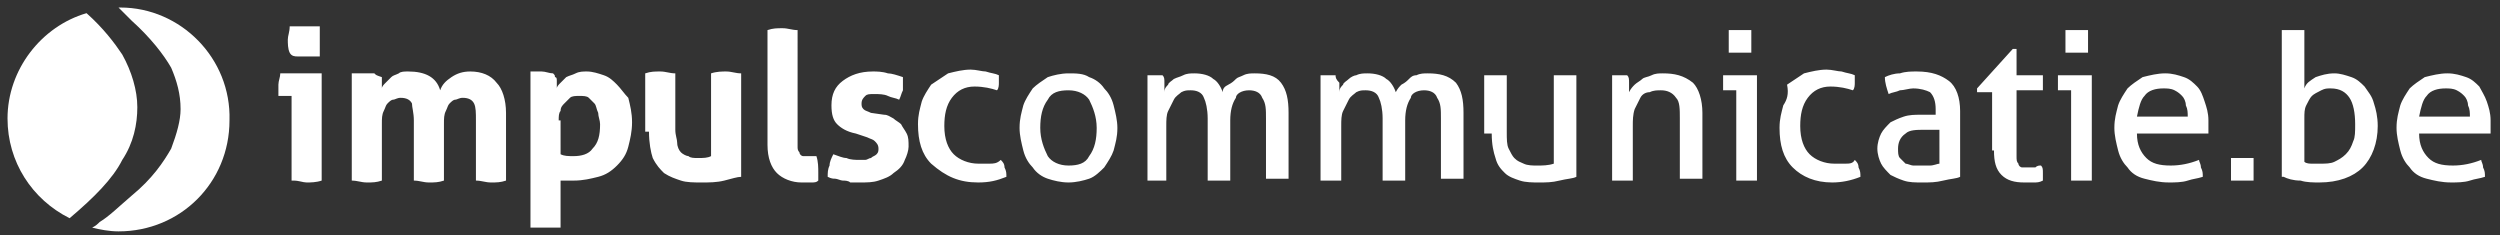
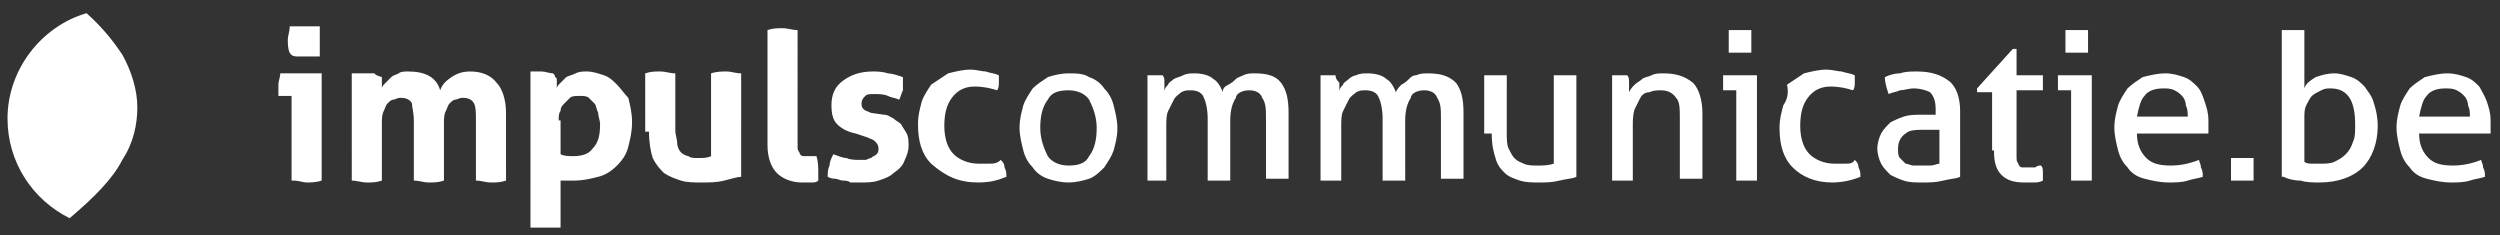
<svg xmlns="http://www.w3.org/2000/svg" version="1.1" id="Layer_1" x="0px" y="0px" width="132.9px" height="12.5px" viewBox="0 0 132.9 12.5" style="enable-background:new 0 0 132.9 12.5;" xml:space="preserve">
  <rect x="0" y="0" width="132.9" height="12.5" fill="#333333" stroke="none" />
-   <path style="fill:#FFFFFF;" d="M6.4,0.4c0,0-0.1,0-0.1,0C6.5,0.6,6.7,0.8,7,1.1C8,2,8.7,2.9,9.1,3.6C9.4,4.3,9.6,5,9.6,5.8  c0,0.6-0.2,1.3-0.5,2.1c-0.4,0.7-1,1.6-2.1,2.5c-0.7,0.6-1.2,1.1-1.7,1.4c-0.1,0.1-0.2,0.2-0.4,0.3c0.4,0.1,0.9,0.2,1.4,0.2  c3.3,0,5.9-2.6,5.9-5.9C12.3,3.1,9.6,0.4,6.4,0.4" />
  <path style="fill:#FFFFFF;" d="M6.5,8.5c0.6-0.9,0.8-1.9,0.8-2.8c0-0.9-0.3-1.9-0.8-2.8C6.1,2.3,5.5,1.5,4.6,0.7  c-2.4,0.7-4.2,3-4.2,5.6c0,2.3,1.3,4.3,3.3,5.3C5,10.5,6,9.5,6.5,8.5" />
  <path style="fill:#FFFFFF;" d="M128.6,6.2c0.1-0.5,0.2-0.9,0.4-1.1c0.2-0.3,0.6-0.4,1-0.4c0.2,0,0.4,0,0.6,0.1  c0.2,0.1,0.3,0.2,0.4,0.3c0.1,0.1,0.2,0.3,0.2,0.5c0.1,0.2,0.1,0.4,0.1,0.6H128.6z M132.4,7c0-0.1,0-0.2,0-0.3c0-0.1,0-0.2,0-0.3  c0-0.4-0.1-0.7-0.2-1c-0.1-0.3-0.3-0.6-0.4-0.8c-0.2-0.2-0.4-0.4-0.7-0.5c-0.3-0.1-0.6-0.2-1-0.2c-0.4,0-0.8,0.1-1.2,0.2  c-0.3,0.2-0.6,0.4-0.8,0.6c-0.2,0.3-0.4,0.6-0.5,0.9c-0.1,0.4-0.2,0.7-0.2,1.2c0,0.4,0.1,0.8,0.2,1.2c0.1,0.4,0.3,0.7,0.5,0.9  c0.2,0.3,0.5,0.5,0.9,0.6c0.4,0.1,0.8,0.2,1.3,0.2c0.3,0,0.7,0,1-0.1c0.3-0.1,0.5-0.1,0.8-0.2c0-0.2,0-0.3-0.1-0.5  c0-0.2-0.1-0.3-0.1-0.4c-0.5,0.2-1,0.3-1.5,0.3c-0.6,0-1-0.1-1.3-0.4c-0.3-0.3-0.5-0.7-0.5-1.3H132.4z M122.5,6.3  c0-0.3,0-0.5,0.1-0.7c0.1-0.2,0.2-0.4,0.3-0.5c0.1-0.1,0.3-0.2,0.5-0.3c0.2-0.1,0.3-0.1,0.5-0.1c0.5,0,0.8,0.2,1,0.5  c0.2,0.3,0.3,0.8,0.3,1.4c0,0.4,0,0.7-0.1,0.9c-0.1,0.3-0.2,0.5-0.4,0.7c-0.2,0.2-0.4,0.3-0.6,0.4c-0.2,0.1-0.5,0.1-0.7,0.1  c-0.2,0-0.3,0-0.5,0c-0.1,0-0.3,0-0.4-0.1V6.3z M121.4,9.4c0.2,0.1,0.5,0.2,0.9,0.2c0.3,0.1,0.7,0.1,1,0.1c1,0,1.8-0.3,2.3-0.8  c0.5-0.5,0.8-1.3,0.8-2.2c0-0.5-0.1-0.9-0.2-1.2c-0.1-0.4-0.3-0.6-0.5-0.9c-0.2-0.2-0.4-0.4-0.7-0.5c-0.3-0.1-0.6-0.2-0.9-0.2  c-0.4,0-0.7,0.1-1,0.2c-0.3,0.2-0.5,0.3-0.6,0.6V1.6c-0.1,0-0.2,0-0.3,0c-0.1,0-0.2,0-0.3,0c-0.1,0-0.2,0-0.3,0c-0.1,0-0.2,0-0.3,0  V9.4z M118.9,9.6c0.1,0,0.2,0,0.3,0c0.1,0,0.2,0,0.3,0c0.1,0,0.2,0,0.3,0c0-0.1,0-0.2,0-0.3c0-0.1,0-0.2,0-0.3c0-0.1,0-0.2,0-0.3  c0-0.1,0-0.2,0-0.3c-0.1,0-0.2,0-0.3,0c-0.1,0-0.2,0-0.3,0c-0.1,0-0.2,0-0.3,0c-0.1,0-0.2,0-0.3,0c0,0.1,0,0.2,0,0.3  c0,0.1,0,0.2,0,0.3c0,0.1,0,0.2,0,0.3c0,0.1,0,0.2,0,0.3C118.7,9.6,118.8,9.6,118.9,9.6 M113.6,6.2c0.1-0.5,0.2-0.9,0.4-1.1  c0.2-0.3,0.6-0.4,1-0.4c0.2,0,0.4,0,0.6,0.1c0.2,0.1,0.3,0.2,0.4,0.3c0.1,0.1,0.2,0.3,0.2,0.5c0.1,0.2,0.1,0.4,0.1,0.6H113.6z   M117.4,7c0-0.1,0-0.2,0-0.3c0-0.1,0-0.2,0-0.3c0-0.4-0.1-0.7-0.2-1c-0.1-0.3-0.2-0.6-0.4-0.8c-0.2-0.2-0.4-0.4-0.7-0.5  c-0.3-0.1-0.6-0.2-1-0.2c-0.4,0-0.8,0.1-1.2,0.2c-0.3,0.2-0.6,0.4-0.8,0.6c-0.2,0.3-0.4,0.6-0.5,0.9c-0.1,0.4-0.2,0.7-0.2,1.2  c0,0.4,0.1,0.8,0.2,1.2c0.1,0.4,0.3,0.7,0.5,0.9c0.2,0.3,0.5,0.5,0.9,0.6c0.4,0.1,0.8,0.2,1.3,0.2c0.3,0,0.7,0,1-0.1  c0.3-0.1,0.5-0.1,0.8-0.2c0-0.2,0-0.3-0.1-0.5c0-0.2-0.1-0.3-0.1-0.4c-0.5,0.2-1,0.3-1.5,0.3c-0.6,0-1-0.1-1.3-0.4  c-0.3-0.3-0.5-0.7-0.5-1.3H117.4z M110.1,2.8c0.1,0,0.2,0,0.3,0c0.1,0,0.2,0,0.3,0c0.1,0,0.2,0,0.3,0c0-0.1,0-0.2,0-0.3  c0-0.1,0-0.2,0-0.3c0-0.1,0-0.2,0-0.3c0-0.1,0-0.2,0-0.3c-0.1,0-0.2,0-0.3,0c-0.1,0-0.2,0-0.3,0c-0.1,0-0.2,0-0.3,0  c-0.1,0-0.2,0-0.3,0c0,0.1,0,0.2,0,0.3c0,0.1,0,0.2,0,0.3c0,0.1,0,0.2,0,0.3c0,0.1,0,0.2,0,0.3C109.9,2.8,110,2.8,110.1,2.8   M110,9.6c0.1,0,0.2,0,0.3,0c0.1,0,0.2,0,0.3,0c0.1,0,0.2,0,0.3,0c0.1,0,0.2,0,0.3,0V4h-1.8c0,0.1,0,0.1,0,0.2c0,0.1,0,0.2,0,0.2  c0,0.1,0,0.1,0,0.2c0,0.1,0,0.1,0,0.2h0.7V9.6z M106,8c0,0.6,0.1,1,0.4,1.3c0.3,0.3,0.7,0.4,1.2,0.4c0.2,0,0.4,0,0.5,0  c0.2,0,0.3,0,0.5-0.1c0-0.1,0-0.2,0-0.4c0-0.2,0-0.3-0.1-0.4c-0.1,0-0.2,0-0.3,0.1c-0.1,0-0.2,0-0.3,0c-0.2,0-0.3,0-0.4,0  c-0.1,0-0.2-0.1-0.2-0.2c-0.1-0.1-0.1-0.2-0.1-0.4c0-0.2,0-0.4,0-0.7V4.8h1.4c0-0.1,0-0.1,0-0.2c0-0.1,0-0.1,0-0.2  c0-0.2,0-0.3,0-0.4h-1.4V2.6H107l-1.9,2.1l0,0.2h0.8V8z M103.1,6.1c-0.1,0-0.2,0-0.4,0c-0.1,0-0.3,0-0.6,0c-0.3,0-0.6,0-0.9,0.1  c-0.3,0.1-0.5,0.2-0.7,0.3c-0.2,0.2-0.4,0.4-0.5,0.6c-0.1,0.2-0.2,0.5-0.2,0.8c0,0.3,0.1,0.6,0.2,0.8c0.1,0.2,0.3,0.4,0.5,0.6  c0.2,0.1,0.4,0.2,0.7,0.3c0.3,0.1,0.6,0.1,1,0.1c0.4,0,0.7,0,1.1-0.1c0.4-0.1,0.7-0.1,0.9-0.2V5.9c0-0.7-0.2-1.3-0.6-1.6  c-0.4-0.3-0.9-0.5-1.7-0.5c-0.3,0-0.6,0-0.9,0.1c-0.3,0-0.6,0.1-0.8,0.2c0,0.3,0.1,0.6,0.2,0.9c0.2-0.1,0.4-0.1,0.6-0.2  c0.2,0,0.5-0.1,0.7-0.1c0.4,0,0.7,0.1,0.9,0.2c0.2,0.2,0.3,0.5,0.3,0.9V6.1z M103.1,8.7c-0.1,0-0.3,0.1-0.5,0.1c-0.2,0-0.4,0-0.5,0  c-0.1,0-0.3,0-0.4,0c-0.1,0-0.3-0.1-0.4-0.1c-0.1-0.1-0.2-0.2-0.3-0.3c-0.1-0.1-0.1-0.3-0.1-0.5c0-0.3,0.1-0.6,0.4-0.8  c0.2-0.2,0.6-0.2,1-0.2c0.1,0,0.3,0,0.4,0c0.2,0,0.3,0,0.4,0V8.7z M98.1,8.7c-0.2,0-0.4,0-0.6,0c-0.5,0-1-0.2-1.3-0.5  c-0.3-0.3-0.5-0.8-0.5-1.5c0-0.6,0.1-1.1,0.4-1.5c0.3-0.4,0.7-0.6,1.2-0.6c0.5,0,0.9,0.1,1.2,0.2c0.1-0.1,0.1-0.3,0.1-0.4  c0-0.2,0-0.3,0-0.4c-0.2-0.1-0.4-0.1-0.7-0.2c-0.2,0-0.5-0.1-0.8-0.1c-0.4,0-0.8,0.1-1.2,0.2c-0.3,0.2-0.6,0.4-0.9,0.6  C95.1,5,95,5.3,94.8,5.6c-0.1,0.4-0.2,0.7-0.2,1.2c0,0.9,0.2,1.6,0.7,2.1c0.5,0.5,1.2,0.8,2.1,0.8c0.5,0,1-0.1,1.5-0.3  c0-0.2,0-0.3-0.1-0.5c0-0.2-0.1-0.3-0.2-0.4C98.5,8.7,98.3,8.7,98.1,8.7 M92.2,2.8c0.1,0,0.2,0,0.3,0c0.1,0,0.2,0,0.3,0  c0.1,0,0.2,0,0.3,0c0-0.1,0-0.2,0-0.3c0-0.1,0-0.2,0-0.3c0-0.1,0-0.2,0-0.3c0-0.1,0-0.2,0-0.3c-0.1,0-0.2,0-0.3,0  c-0.1,0-0.2,0-0.3,0c-0.1,0-0.2,0-0.3,0c-0.1,0-0.2,0-0.3,0c0,0.1,0,0.2,0,0.3c0,0.1,0,0.2,0,0.3c0,0.1,0,0.2,0,0.3  c0,0.1,0,0.2,0,0.3C92,2.8,92.1,2.8,92.2,2.8 M92.2,9.6c0.1,0,0.2,0,0.3,0c0.1,0,0.2,0,0.3,0c0.1,0,0.2,0,0.3,0c0.1,0,0.2,0,0.3,0V4  h-1.8c0,0.1,0,0.1,0,0.2c0,0.1,0,0.2,0,0.2c0,0.1,0,0.1,0,0.2c0,0.1,0,0.1,0,0.2h0.7V9.6z M85.6,9.6c0.1,0,0.2,0,0.3,0  c0.1,0,0.2,0,0.3,0c0.1,0,0.2,0,0.3,0c0.1,0,0.2,0,0.3,0V6.7c0-0.3,0-0.6,0.1-0.9c0.1-0.2,0.2-0.4,0.3-0.6c0.1-0.2,0.3-0.3,0.5-0.3  c0.2-0.1,0.4-0.1,0.6-0.1c0.3,0,0.6,0.1,0.8,0.4c0.2,0.2,0.2,0.6,0.2,1.1v3.2c0.1,0,0.2,0,0.3,0c0.1,0,0.2,0,0.3,0  c0.1,0,0.2,0,0.3,0c0.1,0,0.2,0,0.3,0V6c0-0.7-0.2-1.3-0.5-1.6C89.5,4,89,3.9,88.4,3.9c-0.2,0-0.4,0-0.6,0.1  c-0.2,0.1-0.4,0.1-0.5,0.2c-0.1,0.1-0.3,0.2-0.4,0.3c-0.1,0.1-0.2,0.2-0.3,0.4c0-0.1,0-0.3,0-0.5c0-0.2,0-0.3-0.1-0.4  c-0.1,0-0.2,0-0.2,0c-0.1,0-0.1,0-0.2,0c-0.1,0-0.2,0-0.2,0c-0.1,0-0.2,0-0.2,0V9.6z M79.3,7.1c0,0.6,0.1,1,0.2,1.3  C79.6,8.8,79.8,9,80,9.2c0.2,0.2,0.5,0.3,0.8,0.4c0.3,0.1,0.7,0.1,1,0.1c0.4,0,0.7,0,1.1-0.1c0.4-0.1,0.7-0.1,0.9-0.2V4  c-0.1,0-0.2,0-0.3,0c-0.1,0-0.2,0-0.3,0c-0.1,0-0.2,0-0.3,0c-0.1,0-0.2,0-0.3,0v4.7c-0.3,0.1-0.6,0.1-0.9,0.1c-0.2,0-0.5,0-0.7-0.1  c-0.2-0.1-0.3-0.1-0.5-0.3c-0.1-0.1-0.2-0.3-0.3-0.5c-0.1-0.2-0.1-0.5-0.1-0.9V4c-0.1,0-0.2,0-0.3,0c-0.1,0-0.2,0-0.3,0  c-0.1,0-0.2,0-0.3,0c-0.1,0-0.2,0-0.3,0V7.1z M70.1,9.6c0.1,0,0.2,0,0.3,0c0.1,0,0.2,0,0.3,0c0.1,0,0.2,0,0.3,0c0.1,0,0.2,0,0.3,0  V6.7c0-0.3,0-0.6,0.1-0.8c0.1-0.2,0.2-0.4,0.3-0.6c0.1-0.2,0.3-0.3,0.4-0.4c0.2-0.1,0.3-0.1,0.5-0.1c0.3,0,0.6,0.1,0.7,0.4  c0.1,0.2,0.2,0.6,0.2,1.1v3.3c0.1,0,0.2,0,0.3,0c0.1,0,0.2,0,0.3,0c0.1,0,0.2,0,0.3,0c0.1,0,0.2,0,0.3,0V6.4c0-0.5,0.1-0.9,0.3-1.2  C75,5,75.3,4.8,75.7,4.8c0.3,0,0.6,0.1,0.7,0.4c0.2,0.3,0.2,0.6,0.2,1.1v3.2c0.1,0,0.2,0,0.3,0c0.1,0,0.2,0,0.3,0c0.1,0,0.2,0,0.3,0  c0.1,0,0.2,0,0.3,0V6c0-0.7-0.1-1.2-0.4-1.6C77,4,76.5,3.9,75.9,3.9c-0.2,0-0.4,0-0.6,0.1C75.1,4,75,4.1,74.9,4.2  c-0.1,0.1-0.2,0.2-0.4,0.3c-0.1,0.1-0.2,0.2-0.3,0.4c-0.1-0.3-0.3-0.6-0.5-0.7c-0.2-0.2-0.6-0.3-1-0.3c-0.2,0-0.4,0-0.6,0.1  C72,4,71.8,4.1,71.7,4.2c-0.1,0.1-0.3,0.2-0.3,0.3c-0.1,0.1-0.2,0.2-0.2,0.4c0-0.1,0-0.3,0-0.5C71,4.2,71,4.1,71,4  c-0.1,0-0.2,0-0.2,0c-0.1,0-0.1,0-0.2,0c-0.1,0-0.2,0-0.2,0c-0.1,0-0.2,0-0.2,0V9.6z M60.8,9.6c0.1,0,0.2,0,0.3,0c0.1,0,0.2,0,0.3,0  c0.1,0,0.2,0,0.3,0c0.1,0,0.2,0,0.3,0V6.7c0-0.3,0-0.6,0.1-0.8c0.1-0.2,0.2-0.4,0.3-0.6c0.1-0.2,0.3-0.3,0.4-0.4  c0.2-0.1,0.3-0.1,0.5-0.1c0.3,0,0.6,0.1,0.7,0.4c0.1,0.2,0.2,0.6,0.2,1.1v3.3c0.1,0,0.2,0,0.3,0c0.1,0,0.2,0,0.3,0  c0.1,0,0.2,0,0.3,0c0.1,0,0.2,0,0.3,0V6.4c0-0.5,0.1-0.9,0.3-1.2C65.7,5,66,4.8,66.4,4.8c0.3,0,0.6,0.1,0.7,0.4  c0.2,0.3,0.2,0.6,0.2,1.1v3.2c0.1,0,0.2,0,0.3,0c0.1,0,0.2,0,0.3,0c0.1,0,0.2,0,0.3,0c0.1,0,0.2,0,0.3,0V6c0-0.7-0.1-1.2-0.4-1.6  c-0.3-0.4-0.8-0.5-1.4-0.5c-0.2,0-0.4,0-0.6,0.1c-0.2,0.1-0.3,0.1-0.4,0.2c-0.1,0.1-0.2,0.2-0.4,0.3C65.1,4.6,65,4.7,65,4.9  c-0.1-0.3-0.3-0.6-0.5-0.7c-0.2-0.2-0.6-0.3-1-0.3c-0.2,0-0.4,0-0.6,0.1c-0.2,0.1-0.3,0.1-0.5,0.2c-0.1,0.1-0.3,0.2-0.3,0.3  c-0.1,0.1-0.2,0.2-0.2,0.4c0-0.1,0-0.3,0-0.5c0-0.2,0-0.3-0.1-0.4c-0.1,0-0.2,0-0.2,0c-0.1,0-0.1,0-0.2,0c-0.1,0-0.2,0-0.2,0  c-0.1,0-0.2,0-0.2,0V9.6z M55.7,8.3c-0.2-0.4-0.4-0.9-0.4-1.5c0-0.6,0.1-1.1,0.4-1.5c0.2-0.4,0.6-0.5,1.1-0.5c0.5,0,0.9,0.2,1.1,0.5  c0.2,0.4,0.4,0.9,0.4,1.5c0,0.6-0.1,1.1-0.4,1.5c-0.2,0.4-0.6,0.5-1.1,0.5C56.3,8.8,55.9,8.6,55.7,8.3 M57.9,9.5  c0.3-0.1,0.6-0.4,0.8-0.6c0.2-0.3,0.4-0.6,0.5-0.9c0.1-0.4,0.2-0.7,0.2-1.2c0-0.4-0.1-0.8-0.2-1.2c-0.1-0.4-0.3-0.7-0.5-0.9  c-0.2-0.3-0.5-0.5-0.8-0.6c-0.3-0.2-0.7-0.2-1.1-0.2c-0.4,0-0.8,0.1-1.1,0.2c-0.3,0.2-0.6,0.4-0.8,0.6c-0.2,0.3-0.4,0.6-0.5,0.9  c-0.1,0.4-0.2,0.7-0.2,1.2c0,0.4,0.1,0.8,0.2,1.2c0.1,0.4,0.3,0.7,0.5,0.9c0.2,0.3,0.5,0.5,0.8,0.6c0.3,0.1,0.7,0.2,1.1,0.2  C57.2,9.7,57.6,9.6,57.9,9.5 M52.6,8.7c-0.2,0-0.4,0-0.6,0c-0.5,0-1-0.2-1.3-0.5c-0.3-0.3-0.5-0.8-0.5-1.5c0-0.6,0.1-1.1,0.4-1.5  c0.3-0.4,0.7-0.6,1.2-0.6c0.5,0,0.9,0.1,1.2,0.2c0.1-0.1,0.1-0.3,0.1-0.4c0-0.2,0-0.3,0-0.4c-0.2-0.1-0.4-0.1-0.7-0.2  c-0.2,0-0.5-0.1-0.8-0.1c-0.4,0-0.8,0.1-1.2,0.2c-0.3,0.2-0.6,0.4-0.9,0.6c-0.2,0.3-0.4,0.6-0.5,0.9c-0.1,0.4-0.2,0.7-0.2,1.2  c0,0.9,0.2,1.6,0.7,2.1C50.3,9.4,51,9.7,52,9.7c0.6,0,1-0.1,1.5-0.3c0-0.2,0-0.3-0.1-0.5c0-0.2-0.1-0.3-0.2-0.4  C53,8.7,52.8,8.7,52.6,8.7 M46.1,7.3c0.2,0.1,0.3,0.1,0.4,0.2c0.1,0.1,0.2,0.2,0.2,0.4c0,0.1,0,0.2-0.1,0.3  c-0.1,0.1-0.2,0.1-0.3,0.2c-0.1,0-0.2,0.1-0.3,0.1c-0.1,0-0.2,0-0.3,0c-0.2,0-0.5,0-0.7-0.1c-0.2,0-0.4-0.1-0.7-0.2  c-0.1,0.2-0.2,0.4-0.2,0.6c-0.1,0.2-0.1,0.4-0.1,0.6c0.2,0.1,0.3,0.1,0.4,0.1c0.1,0,0.3,0.1,0.4,0.1c0.1,0,0.3,0,0.4,0.1  c0.1,0,0.3,0,0.5,0c0.4,0,0.7,0,1-0.1c0.3-0.1,0.6-0.2,0.8-0.4C47.8,9,48,8.8,48.1,8.5c0.1-0.2,0.2-0.5,0.2-0.7c0-0.3,0-0.5-0.1-0.7  c-0.1-0.2-0.2-0.3-0.3-0.5c-0.1-0.1-0.3-0.2-0.4-0.3c-0.2-0.1-0.3-0.2-0.5-0.2L46.3,6c-0.2-0.1-0.3-0.1-0.4-0.2  c-0.1-0.1-0.1-0.2-0.1-0.3c0-0.2,0.1-0.3,0.2-0.4C46.1,5,46.2,5,46.5,5c0.2,0,0.5,0,0.7,0.1c0.2,0.1,0.4,0.1,0.6,0.2  c0.1-0.2,0.1-0.3,0.2-0.5C48,4.5,48,4.3,48,4.1c-0.3-0.1-0.6-0.2-0.8-0.2c-0.3-0.1-0.6-0.1-0.8-0.1c-0.7,0-1.2,0.2-1.6,0.5  c-0.4,0.3-0.6,0.7-0.6,1.3c0,0.5,0.1,0.8,0.3,1c0.2,0.2,0.5,0.4,1,0.5L46.1,7.3z M40.8,7.7c0,0.7,0.2,1.2,0.5,1.5  c0.3,0.3,0.8,0.5,1.3,0.5c0.1,0,0.3,0,0.5,0c0.2,0,0.3,0,0.4-0.1c0-0.1,0-0.1,0-0.2V9.2c0-0.3,0-0.6-0.1-0.9c-0.1,0-0.1,0-0.2,0  c-0.1,0-0.1,0-0.2,0c-0.1,0-0.2,0-0.3,0c-0.1,0-0.2-0.1-0.2-0.2c-0.1-0.1-0.1-0.2-0.1-0.3c0-0.1,0-0.3,0-0.5V1.6  c-0.3,0-0.5-0.1-0.8-0.1c-0.3,0-0.5,0-0.8,0.1V7.7z M34.5,7c0,0.6,0.1,1.1,0.2,1.4c0.2,0.4,0.4,0.6,0.6,0.8c0.3,0.2,0.6,0.3,0.9,0.4  c0.3,0.1,0.7,0.1,1.1,0.1c0.4,0,0.8,0,1.2-0.1c0.4-0.1,0.7-0.2,0.9-0.2V3.9c-0.3,0-0.5-0.1-0.8-0.1c-0.2,0-0.5,0-0.8,0.1v4.4  c-0.2,0.1-0.4,0.1-0.7,0.1c-0.2,0-0.4,0-0.5-0.1c-0.1,0-0.3-0.1-0.4-0.2c-0.1-0.1-0.2-0.3-0.2-0.5c0-0.2-0.1-0.4-0.1-0.7v-3  c-0.3,0-0.5-0.1-0.8-0.1c-0.3,0-0.5,0-0.8,0.1V7z M29.7,6.4c0-0.2,0-0.4,0.1-0.5c0-0.2,0.1-0.3,0.2-0.4c0.1-0.1,0.2-0.2,0.3-0.3  c0.1-0.1,0.3-0.1,0.5-0.1c0.2,0,0.4,0,0.5,0.1c0.1,0.1,0.2,0.2,0.3,0.3c0.1,0.1,0.1,0.3,0.2,0.5c0,0.2,0.1,0.4,0.1,0.6  c0,0.6-0.1,1-0.4,1.3c-0.2,0.3-0.6,0.4-1,0.4c-0.3,0-0.5,0-0.7-0.1V6.4z M28.2,12.1c0.1,0,0.3,0,0.4,0c0.1,0,0.3,0,0.4,0  c0.1,0,0.2,0,0.4,0c0.1,0,0.3,0,0.4,0V9.6c0.1,0,0.2,0,0.3,0c0.1,0,0.2,0,0.4,0c0.5,0,0.9-0.1,1.3-0.2c0.4-0.1,0.7-0.3,1-0.6  c0.3-0.3,0.5-0.6,0.6-1c0.1-0.4,0.2-0.8,0.2-1.3c0-0.5-0.1-0.9-0.2-1.3C33.2,5,33,4.7,32.8,4.5c-0.2-0.2-0.4-0.4-0.7-0.5  c-0.3-0.1-0.6-0.2-0.9-0.2c-0.2,0-0.4,0-0.6,0.1c-0.2,0.1-0.3,0.1-0.5,0.2c-0.1,0.1-0.2,0.2-0.3,0.3c-0.1,0.1-0.2,0.2-0.2,0.3  c0-0.1,0-0.1,0-0.2c0-0.1,0-0.2,0-0.2c0-0.1,0-0.2-0.1-0.2c0-0.1,0-0.1-0.1-0.2c-0.2,0-0.4-0.1-0.6-0.1c-0.1,0-0.2,0-0.3,0  c-0.1,0-0.2,0-0.3,0V12.1z M18.7,9.6c0.3,0,0.5,0.1,0.8,0.1c0.3,0,0.5,0,0.8-0.1V6.6c0-0.3,0-0.5,0.1-0.7c0.1-0.2,0.1-0.3,0.2-0.4  c0.1-0.1,0.2-0.2,0.3-0.2c0.1,0,0.2-0.1,0.4-0.1c0.3,0,0.5,0.1,0.6,0.3C21.9,5.7,22,6,22,6.4v3.2c0.3,0,0.5,0.1,0.8,0.1  c0.3,0,0.5,0,0.8-0.1v-3c0-0.3,0-0.5,0.1-0.7c0.1-0.2,0.1-0.3,0.2-0.4c0.1-0.1,0.2-0.2,0.3-0.2c0.1,0,0.2-0.1,0.4-0.1  c0.3,0,0.5,0.1,0.6,0.3c0.1,0.2,0.1,0.5,0.1,0.9v3.2c0.3,0,0.5,0.1,0.8,0.1c0.3,0,0.5,0,0.8-0.1V6c0-0.7-0.2-1.3-0.5-1.6  C26.1,4,25.6,3.8,25,3.8c-0.4,0-0.7,0.1-1,0.3c-0.3,0.2-0.5,0.4-0.6,0.7c-0.2-0.7-0.8-1-1.7-1c-0.2,0-0.4,0-0.5,0.1  c-0.2,0.1-0.3,0.1-0.4,0.2c-0.1,0.1-0.2,0.2-0.3,0.3c-0.1,0.1-0.2,0.2-0.2,0.3c0-0.1,0-0.1,0-0.2c0-0.1,0-0.1,0-0.2  c0-0.1,0-0.1,0-0.2C20,4,20,4,19.9,3.9c-0.1,0-0.2,0-0.3,0c-0.1,0-0.2,0-0.3,0c-0.1,0-0.2,0-0.3,0c-0.1,0-0.2,0-0.3,0V9.6z M15.8,3  c0.1,0,0.3,0,0.4,0c0.1,0,0.3,0,0.4,0c0.1,0,0.3,0,0.4,0c0-0.1,0-0.2,0-0.4c0-0.1,0-0.2,0-0.4c0-0.1,0-0.2,0-0.4c0-0.1,0-0.2,0-0.4  c-0.1,0-0.3,0-0.4,0c-0.1,0-0.3,0-0.4,0c-0.1,0-0.2,0-0.4,0c-0.1,0-0.3,0-0.4,0c0,0.3-0.1,0.5-0.1,0.7c0,0.2,0,0.5,0.1,0.7  C15.5,3,15.7,3,15.8,3 M15.6,9.6c0.3,0,0.5,0.1,0.7,0.1c0.2,0,0.5,0,0.8-0.1V3.9h-2.2c0,0.2-0.1,0.4-0.1,0.6c0,0.1,0,0.2,0,0.3  c0,0.1,0,0.2,0,0.3h0.7V9.6z" />
</svg>